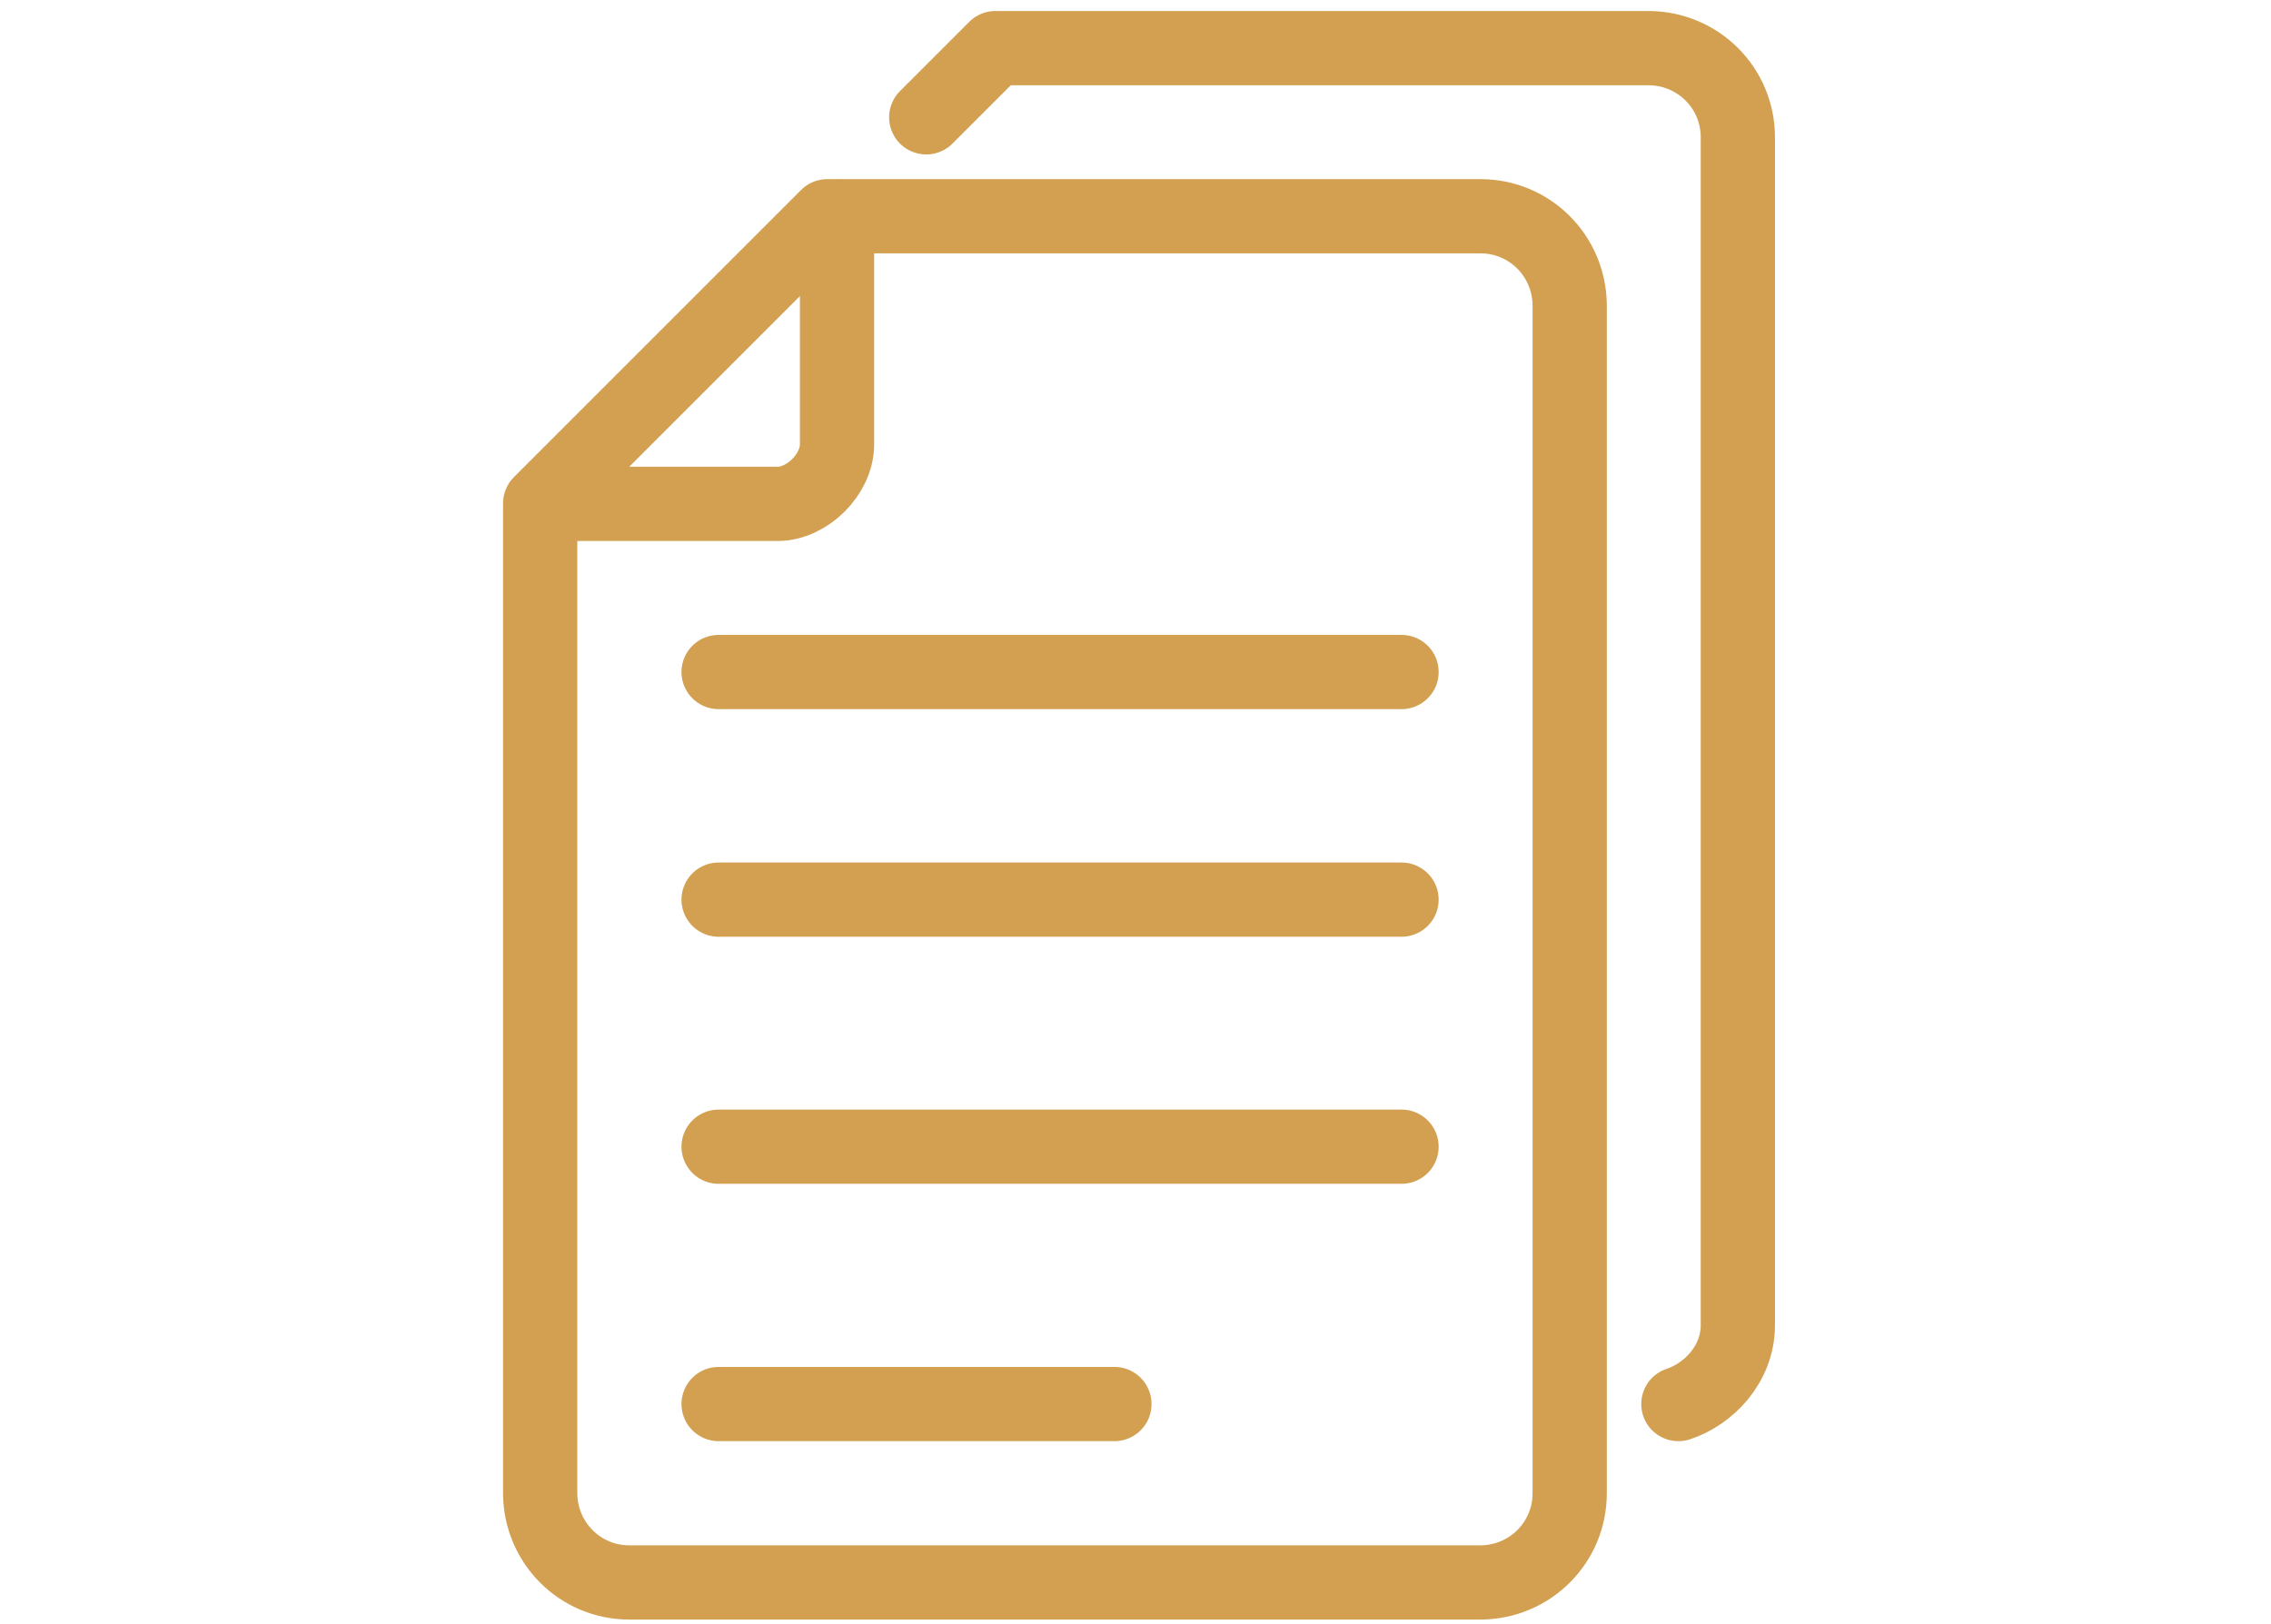
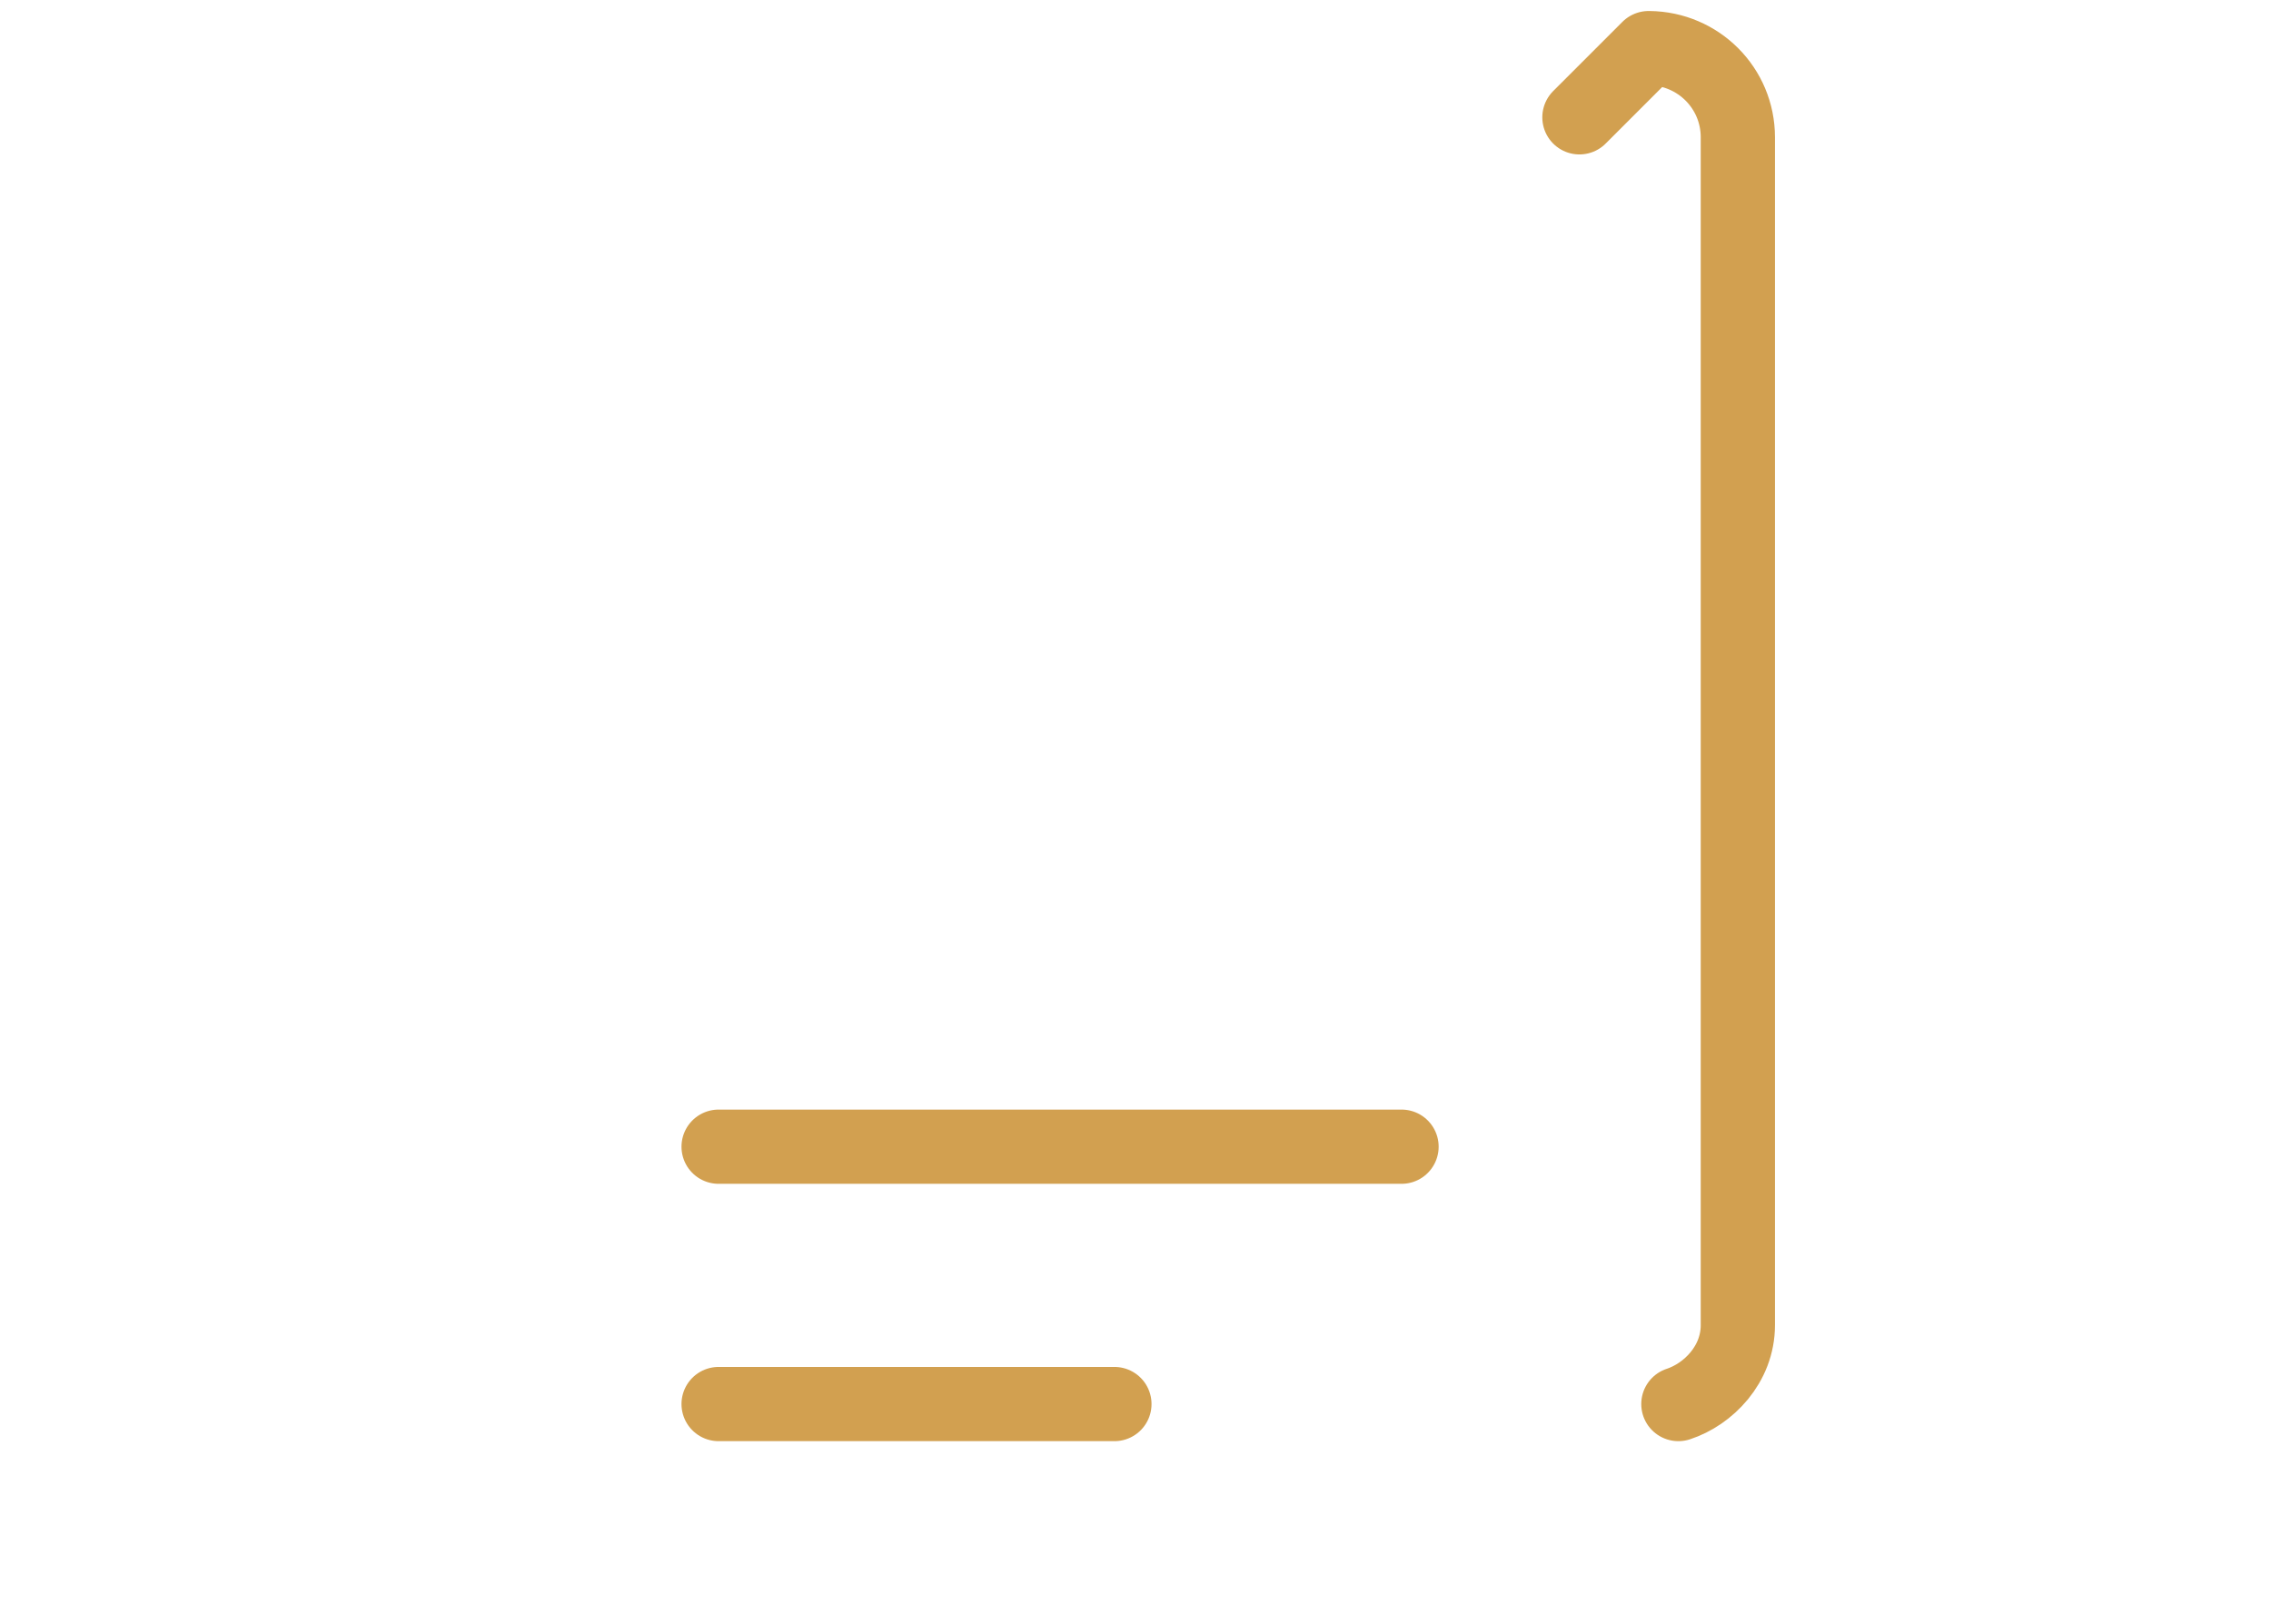
<svg xmlns="http://www.w3.org/2000/svg" version="1.1" id="terms" x="0px" y="0px" viewBox="0 0 420 300.3" style="enable-background:new 0 0 420 300.3;" xml:space="preserve">
  <style type="text/css">
	.st0{fill:none;stroke:#D2A050;stroke-width:13.73;stroke-linecap:round;stroke-linejoin:round;}
</style>
-   <path class="st0" d="M259.2,166.4H132.9" />
-   <path class="st0" d="M259.2,124.3H132.9" />
  <path class="st0" d="M259.2,212.1H132.9" />
  <path class="st0" d="M206.1,259.7h-73.2" />
-   <path class="st0" d="M154.8,40.1v42.1c0,5.5-5.5,11-11,11h-42.1" />
-   <path class="st0" d="M290.3,276.2c0,9.1-7.3,16.4-16.4,16.5c0,0-0.1,0-0.1,0H116.4c-9.1,0-16.4-7.3-16.5-16.4c0,0,0-0.1,0-0.1V93.1  L153,40h120.8c9.1,0,16.4,7.3,16.5,16.4c0,0,0,0.1,0,0.1V276.2z" />
-   <path class="st0" d="M310.4,259.7c5.5-1.8,11-7.3,11-14.6V25.4c0-9.1-7.3-16.4-16.4-16.5c0,0,0,0-0.1,0H184.1l-12.8,12.8" />
+   <path class="st0" d="M310.4,259.7c5.5-1.8,11-7.3,11-14.6V25.4c0-9.1-7.3-16.4-16.4-16.5c0,0,0,0-0.1,0l-12.8,12.8" />
</svg>